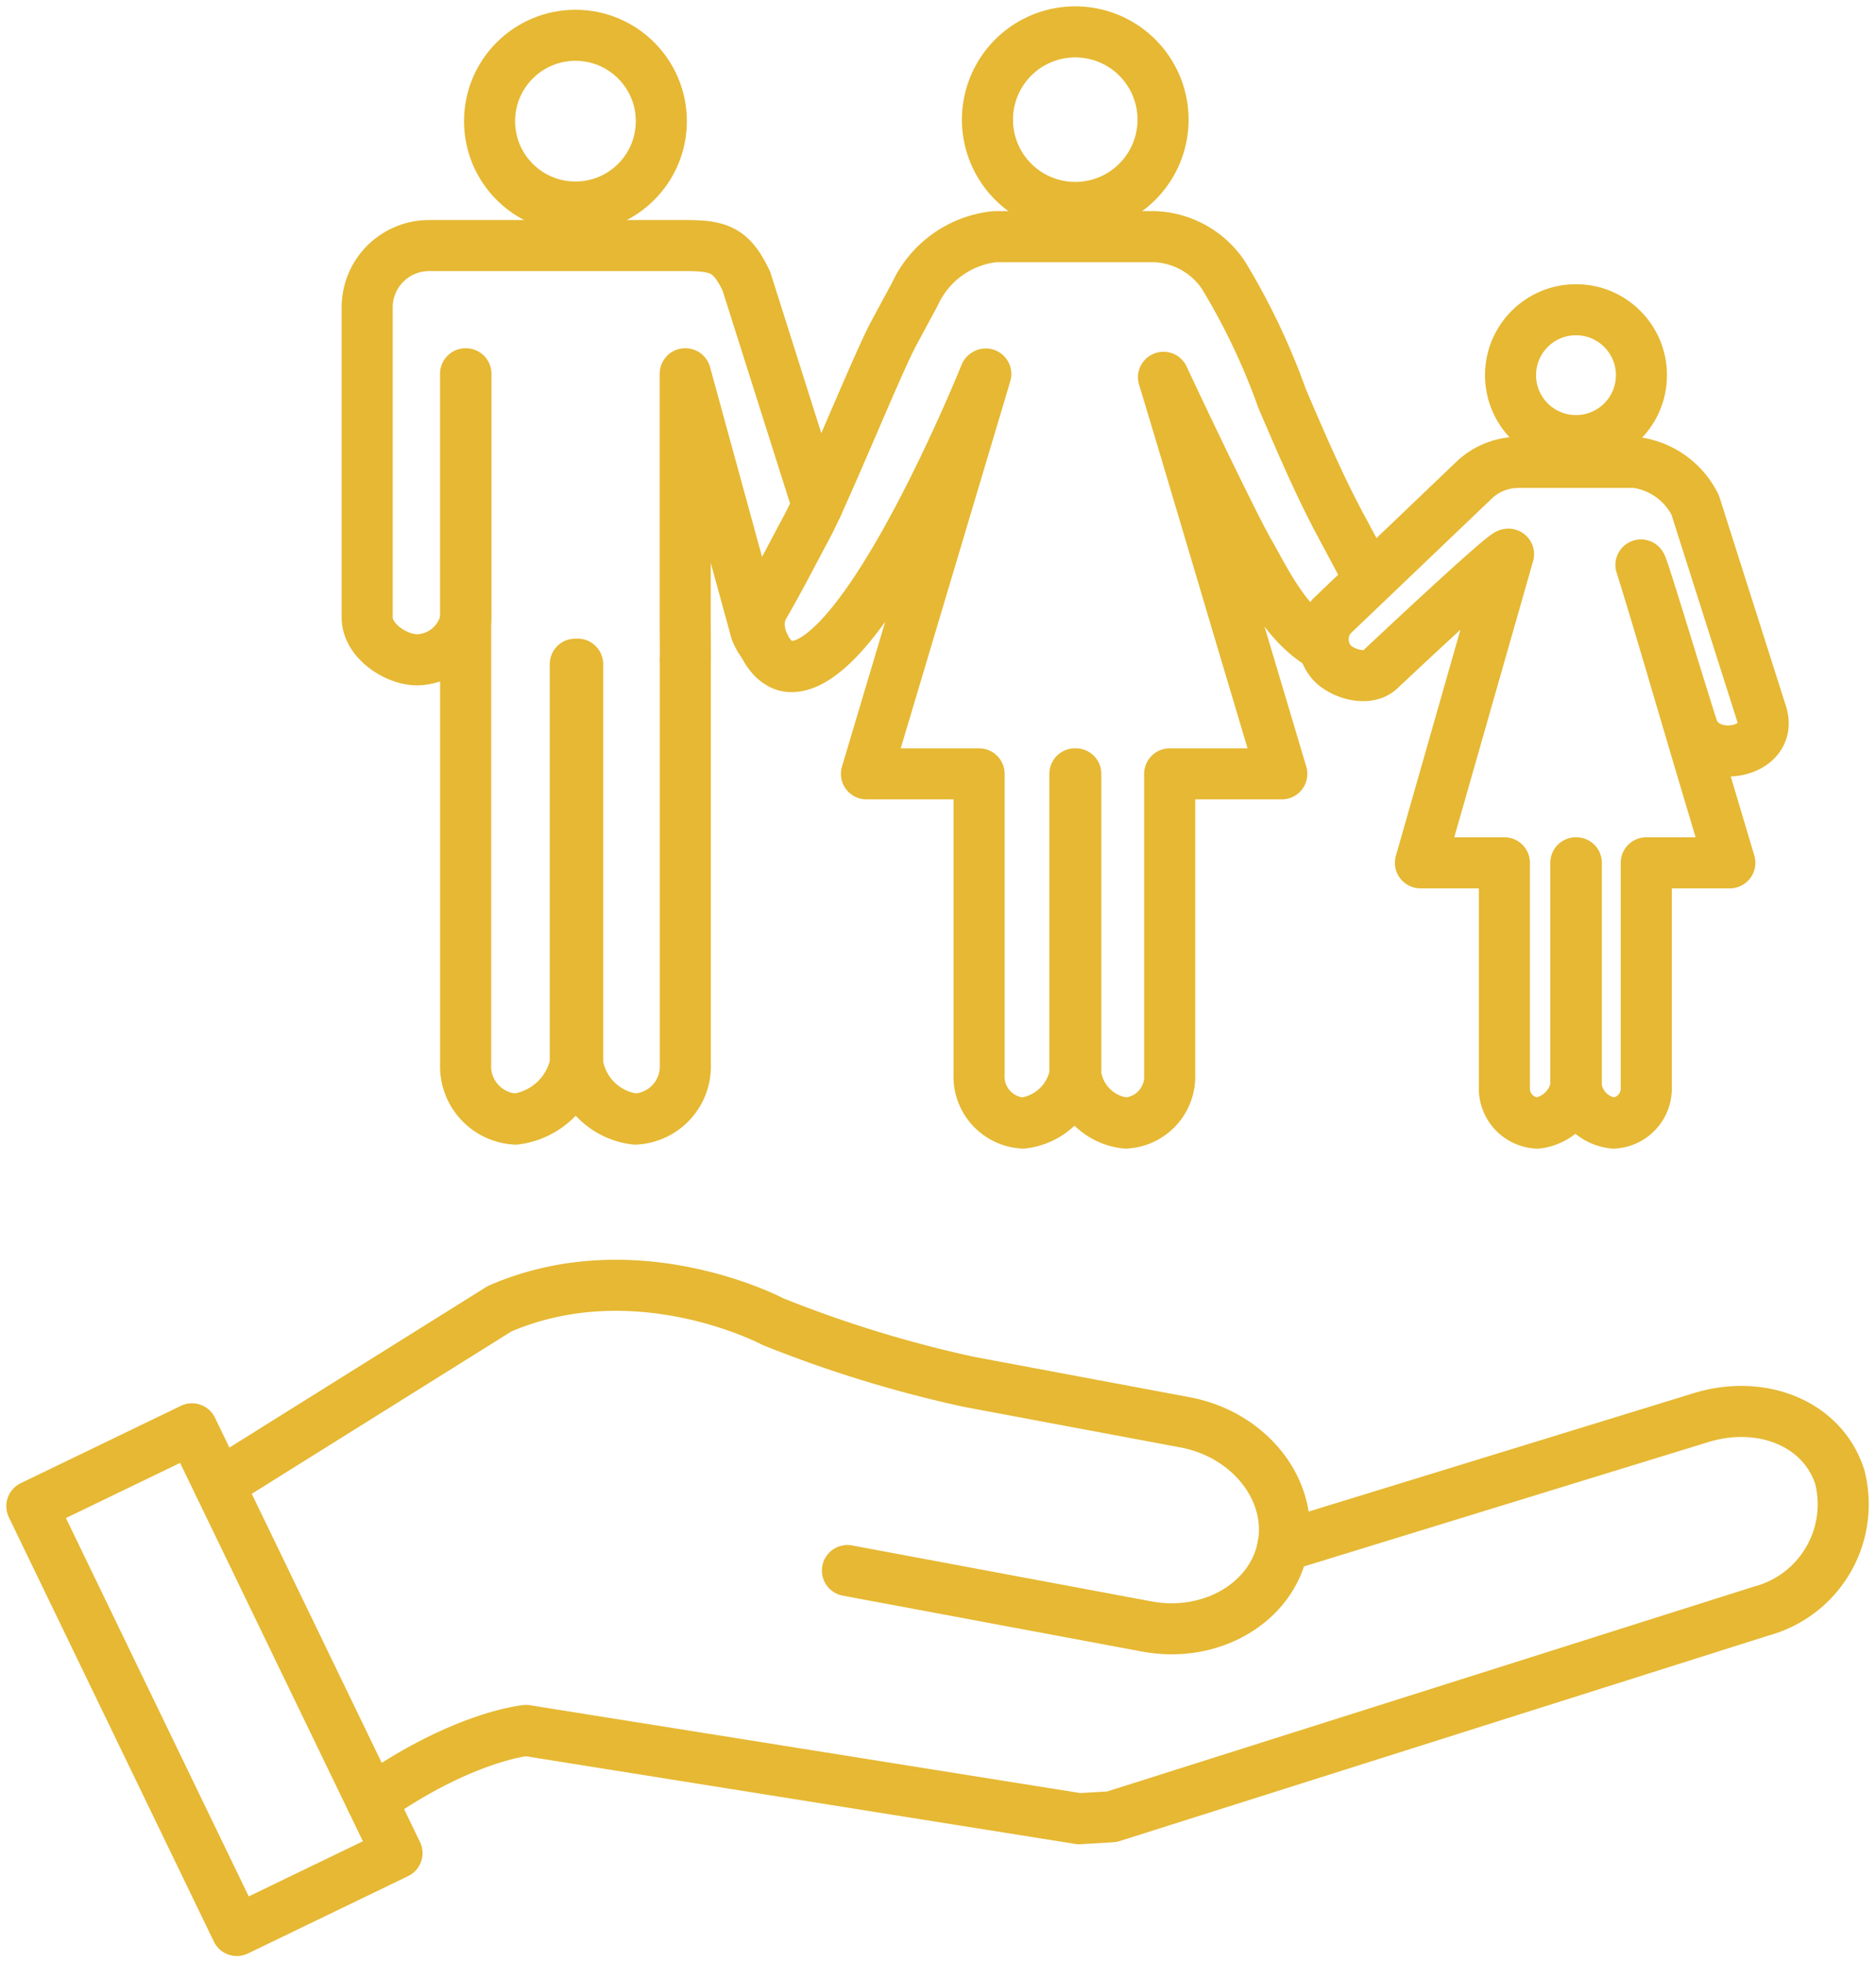
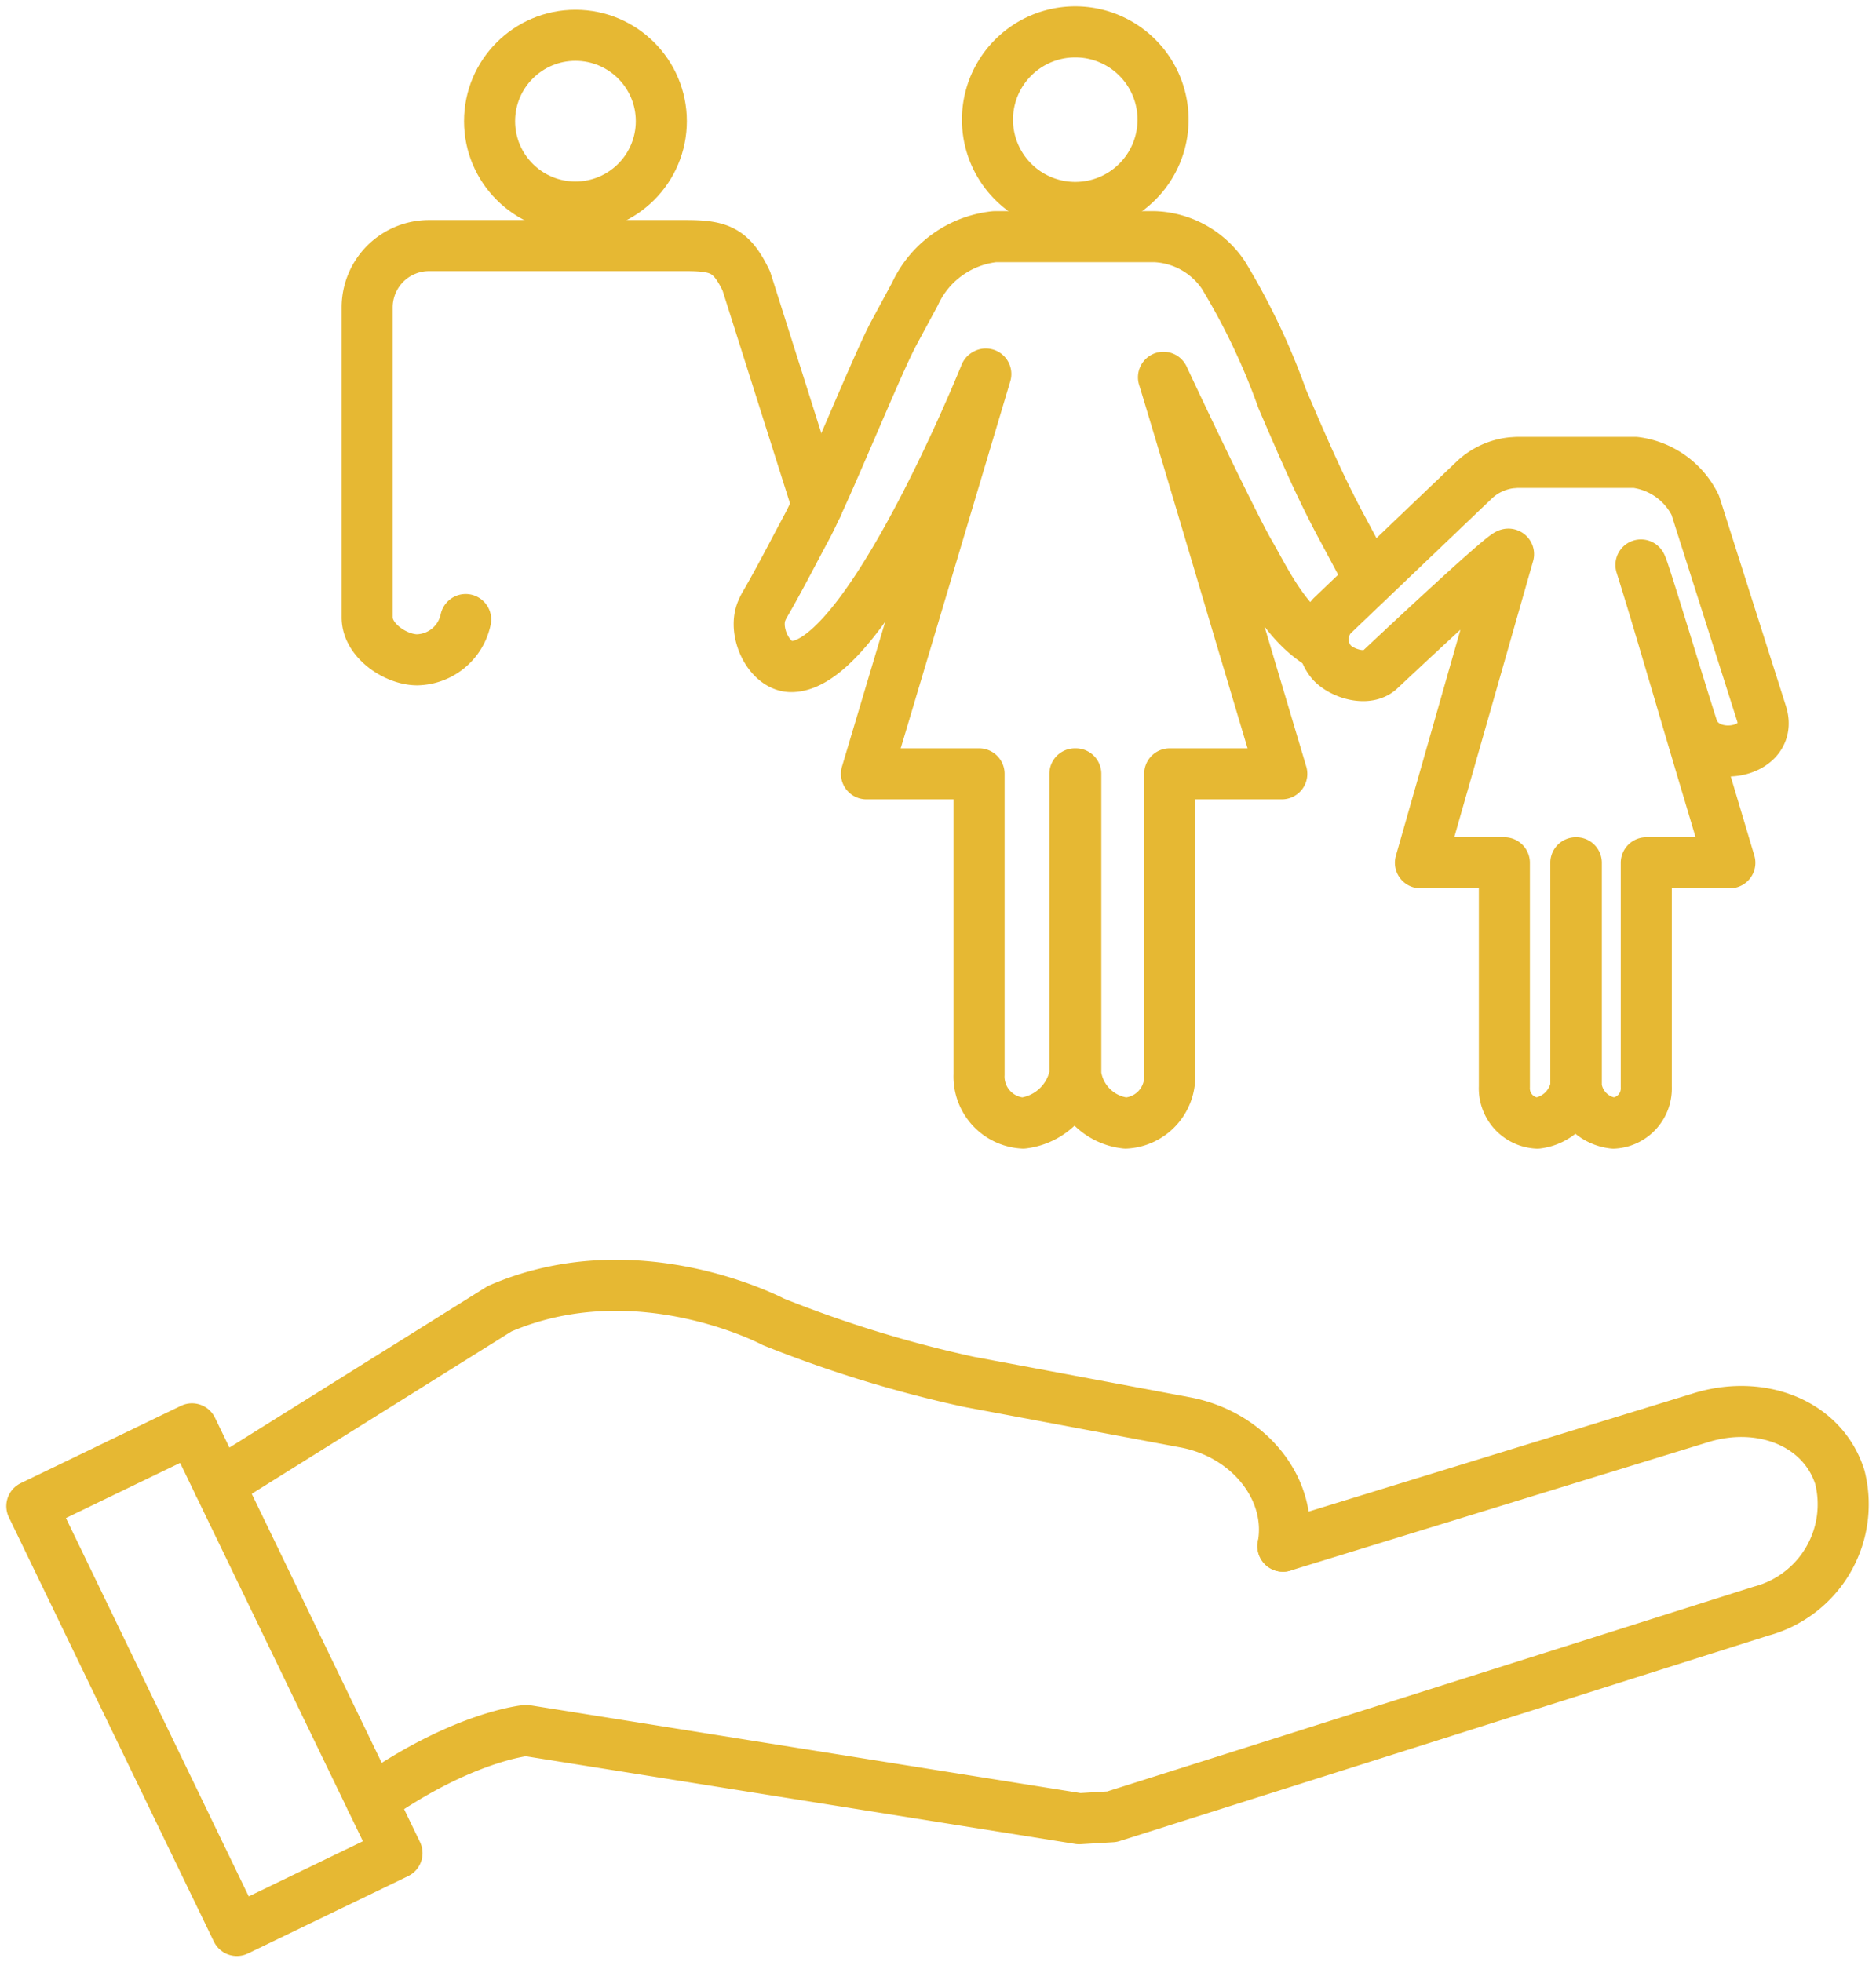
<svg xmlns="http://www.w3.org/2000/svg" id="Group_826" data-name="Group 826" width="73.485" height="76.878" viewBox="0 0 73.485 76.878">
  <defs>
    <clipPath id="clip-path">
      <rect id="Rectangle_540" data-name="Rectangle 540" width="73.485" height="76.878" fill="none" stroke="#e6b833" stroke-width="2" />
    </clipPath>
  </defs>
  <g id="Group_827" data-name="Group 827" clip-path="url(#clip-path)">
-     <path id="Path_1081" data-name="Path 1081" d="M72.53,101.238c-.412,2.2-2.812,3.613-5.331,3.14l-11.728-2.192" transform="translate(-22.277 -40.657)" fill="none" stroke="#e6b833" stroke-linecap="round" stroke-linejoin="round" stroke-width="2" />
    <rect id="Rectangle_539" data-name="Rectangle 539" width="6.967" height="18.462" transform="translate(1.247 59.007) rotate(-25.784)" fill="none" stroke="#e6b833" stroke-linecap="round" stroke-linejoin="round" stroke-width="2" />
    <circle id="Ellipse_29" data-name="Ellipse 29" cx="3.364" cy="3.364" r="3.364" transform="translate(19.177 1.383)" fill="none" stroke="#e6b833" stroke-linecap="round" stroke-linejoin="round" stroke-width="2" />
    <path id="Path_1082" data-name="Path 1082" d="M68.078,8.964a3.439,3.439,0,1,0-3.44-3.44A3.44,3.44,0,0,0,68.078,8.964Z" transform="translate(-25.958 -0.837)" fill="none" stroke="#e6b833" stroke-linecap="round" stroke-linejoin="round" stroke-width="2" />
-     <circle id="Ellipse_30" data-name="Ellipse 30" cx="2.564" cy="2.564" r="2.564" transform="translate(59.169 12.134)" fill="none" stroke="#e6b833" stroke-linecap="round" stroke-linejoin="round" stroke-width="2" />
    <path id="Path_1083" data-name="Path 1083" d="M90.423,45.959h3.288V54.74A1.36,1.36,0,0,0,95,56.157,1.761,1.761,0,0,0,96.51,54.74V45.959h.019V54.74a1.647,1.647,0,0,0,1.457,1.417A1.36,1.36,0,0,0,99.27,54.74V45.959h3.273l-.887-2.976c-.542-1.811-1.072-3.625-1.609-5.436-.322-1.087-.647-2.174-.986-3.257.057-.013,1.334,4.249,2.012,6.37.481,1.5,3.219,1.051,2.714-.538l-2.6-8.175a3.043,3.043,0,0,0-2.35-1.675H94.289q-.126,0-.251.013l-.027,0a2.521,2.521,0,0,0-1.488.685L86.945,36.3a1.393,1.393,0,0,0,.013,1.822c.419.44,1.4.732,1.883.269,0,0,4.909-4.623,5.033-4.523Z" transform="translate(-34.783 -12.157)" fill="none" stroke="#e6b833" stroke-linecap="round" stroke-linejoin="round" stroke-width="2" />
-     <path id="Path_1084" data-name="Path 1084" d="M30.479,34.1c0-.028.011-.053.011-.081V24.471h-.014l0,9.628" transform="translate(-12.239 -9.828)" fill="none" stroke="#e6b833" stroke-linecap="round" stroke-linejoin="round" stroke-width="2" />
-     <path id="Path_1085" data-name="Path 1085" d="M30.479,34.1v1.68c0,.023,0,.045,0,.068v15.66a2.07,2.07,0,0,0,1.956,2.163,2.752,2.752,0,0,0,2.339-2.163V35.848h.093v15.66a2.592,2.592,0,0,0,2.261,2.163,2.069,2.069,0,0,0,1.956-2.163V35.848c0-.023,0-.045,0-.068l-.005-.1h.008s-.007-1.64-.007-1.659V24.471h.007L41.85,34.555a2.3,2.3,0,0,0,.335.563" transform="translate(-12.239 -9.828)" fill="none" stroke="#e6b833" stroke-linecap="round" stroke-linejoin="round" stroke-width="2" />
    <path id="Path_1086" data-name="Path 1086" d="M41.671,26.255l-2.784-8.789c-.579-1.2-1.031-1.389-2.365-1.389H26.455a2.423,2.423,0,0,0-2.421,2.42V30.647c0,.914,1.132,1.659,1.959,1.659a1.987,1.987,0,0,0,1.9-1.578" transform="translate(-9.652 -6.456)" fill="none" stroke="#e6b833" stroke-linecap="round" stroke-linejoin="round" stroke-width="2" />
    <path id="Path_1087" data-name="Path 1087" d="M73.418,28.565c.118.221-.455-.853-.9-1.686-.878-1.628-1.6-3.332-2.332-5.031a26.417,26.417,0,0,0-2.307-4.854,3.406,3.406,0,0,0-2.678-1.5H58.922A3.9,3.9,0,0,0,55.8,17.74l-.835,1.549c-.643,1.193-2.686,6.253-3.407,7.59-.537,1-1.05,2.011-1.616,2.988a2.255,2.255,0,0,0-.16.323c-.319.834.324,2.148,1.172,2.148,3,0,7.6-11.452,7.6-11.452l.021-.012L53.9,36.539h4.411V48.32a1.824,1.824,0,0,0,1.724,1.9,2.362,2.362,0,0,0,2.03-1.9V36.539H62.1V48.32a2.209,2.209,0,0,0,1.954,1.9,1.824,1.824,0,0,0,1.724-1.9V36.539h4.391l-1.19-3.993c-.709-2.37-2.915-9.832-3.444-11.543.771,1.661,2.788,5.873,3.362,6.867.617,1.067,1.358,2.7,2.728,3.563" transform="translate(-19.96 -6.222)" fill="none" stroke="#e6b833" stroke-linecap="round" stroke-linejoin="round" stroke-width="2" />
    <path id="Path_1088" data-name="Path 1088" d="M60.021,97.686l16.327-5.021c2.369-.753,4.808.184,5.486,2.317a4.331,4.331,0,0,1-3.081,5.247L53.32,108.286l-1.28.077-21.665-3.458s-2.493.225-6.056,2.739" transform="translate(-9.766 -37.111)" fill="none" stroke="#e6b833" stroke-linecap="round" stroke-linejoin="round" stroke-width="2" />
    <path id="Path_1089" data-name="Path 1089" d="M56.006,94.368c.408-2.2-1.316-4.38-3.833-4.852l-8.46-1.585a47.872,47.872,0,0,1-7.673-2.355s-5.333-2.84-10.715-.513l-11,6.879" transform="translate(-5.751 -33.793)" fill="none" stroke="#e6b833" stroke-linecap="round" stroke-linejoin="round" stroke-width="2" />
  </g>
</svg>